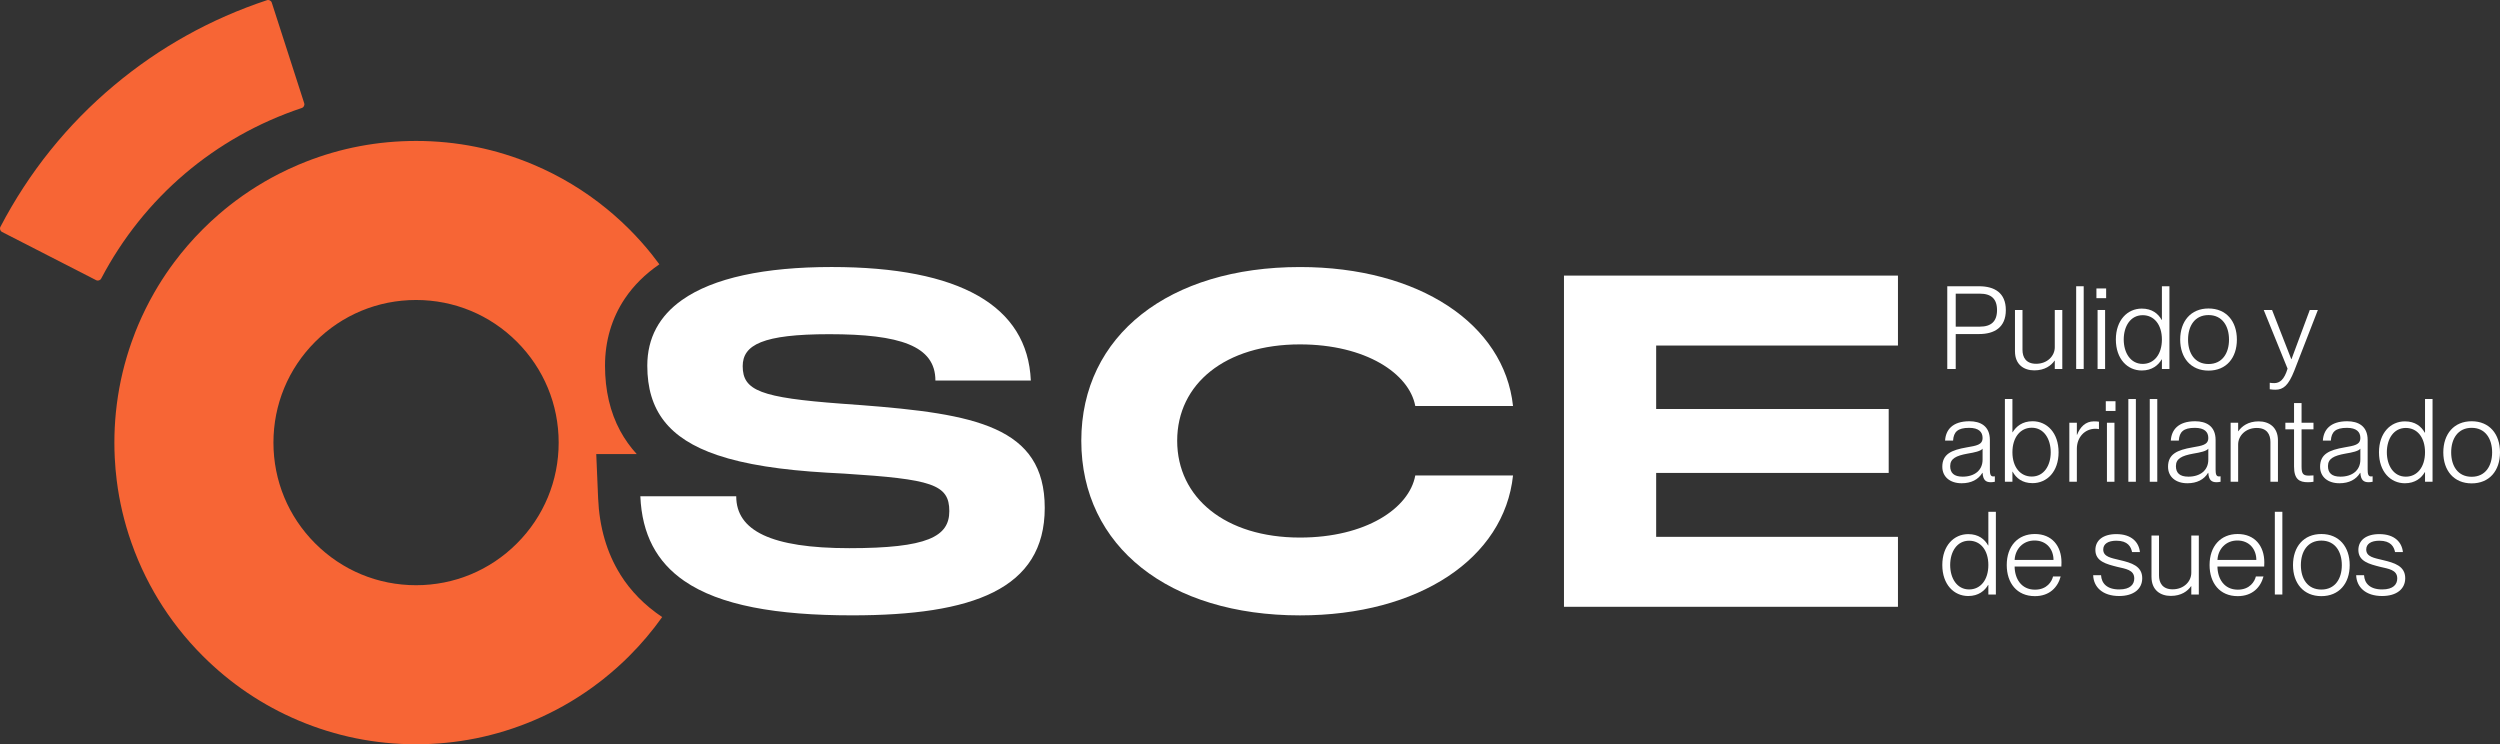
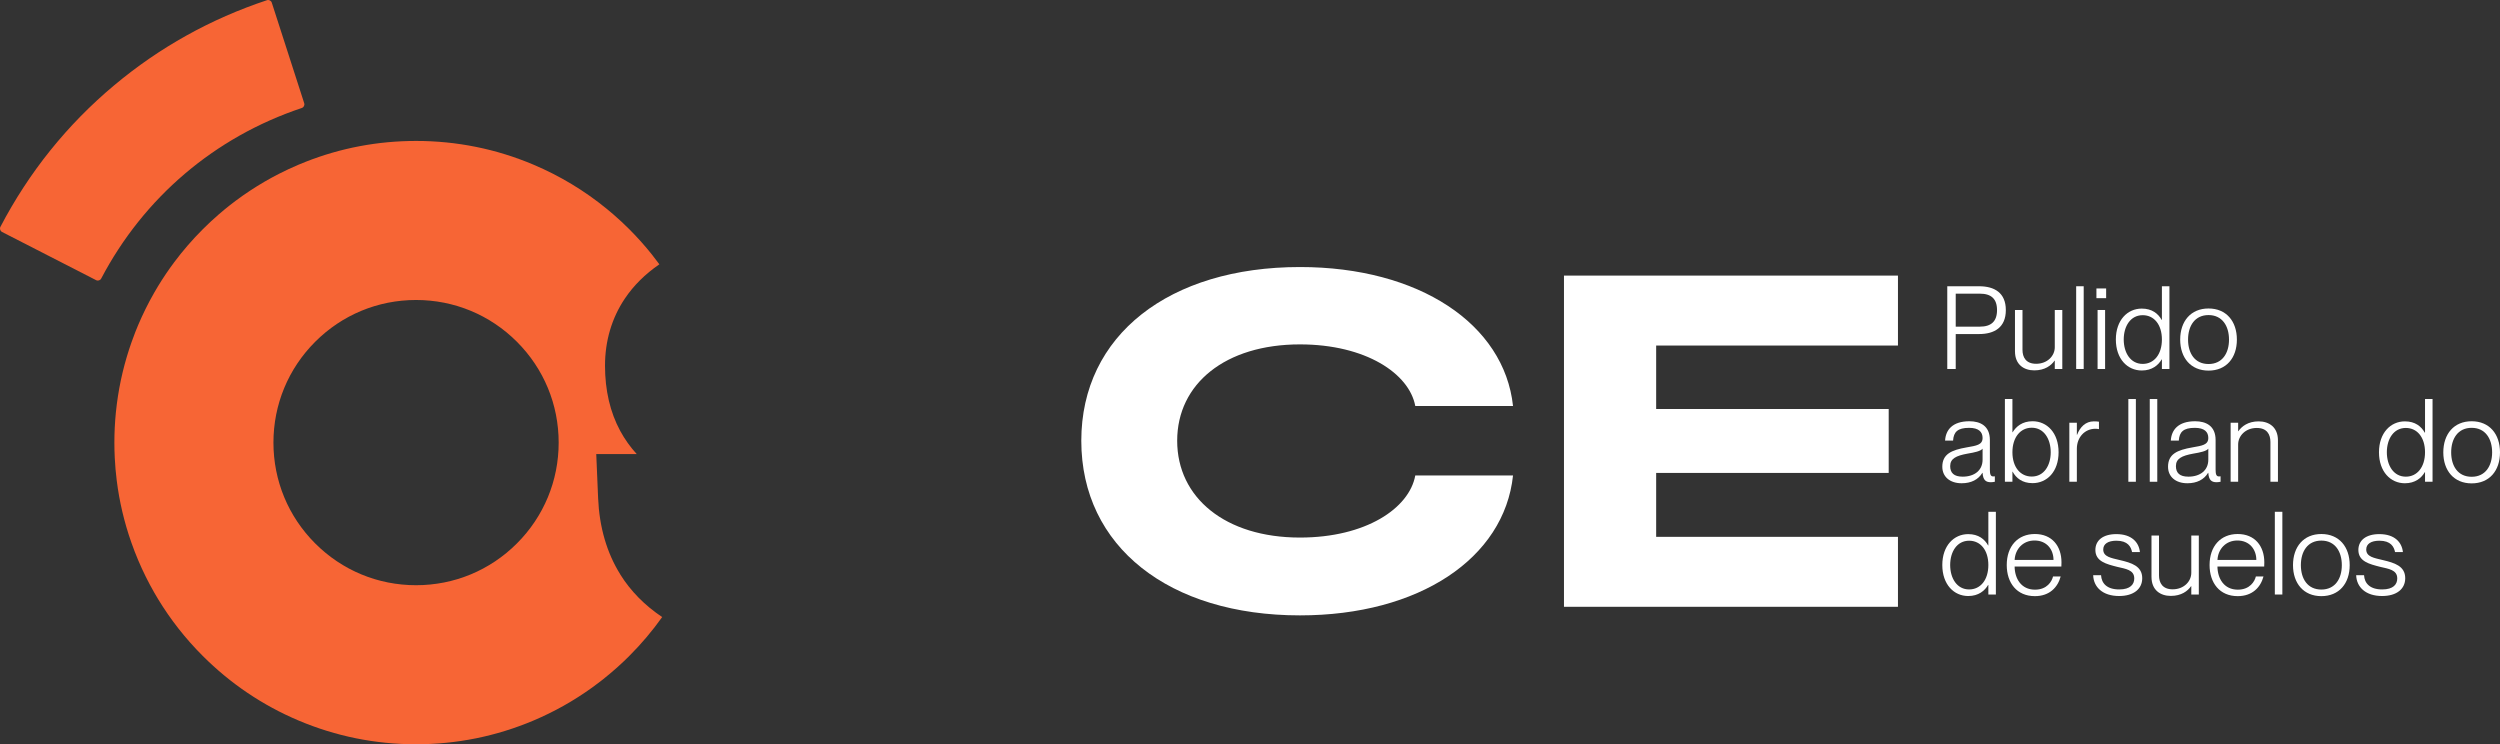
<svg xmlns="http://www.w3.org/2000/svg" id="Capa_2" viewBox="0 0 1775.25 528.49">
  <rect x="0" y="0" width="1775.25" height="528.49" fill="#333333" stroke="none" />
  <defs>
    <style>      .cls-1 {        fill: none;      }      .cls-2 {        fill: #fff;      }      .cls-3 {        fill: #f76535;      }    </style>
  </defs>
  <g id="Capa_1-2" data-name="Capa_1">
    <g>
      <path class="cls-1" d="M295.44,213.02c-27.05,0-52.48,10.53-71.61,29.66s-29.66,44.56-29.66,71.61,10.53,52.48,29.66,71.61c19.13,19.13,44.56,29.66,71.61,29.66s52.48-10.53,71.61-29.66,29.66-44.56,29.66-71.61-10.53-52.48-29.66-71.61c-19.13-19.13-44.56-29.66-71.61-29.66Z" />
      <g>
        <path class="cls-3" d="M214.29,76.68c1.41-.47,2.18-1.98,1.73-3.39l-11.05-34.28-.95-2.94L192.99,1.88c-.46-1.42-1.99-2.21-3.41-1.74-39.91,13.22-76.42,33.56-108.56,60.48C47.7,88.52,20.55,122.3.3,161.07c-.69,1.33-.16,2.96,1.17,3.65l31.97,16.38,2.75,1.41,32.06,16.43c1.32.68,2.93.16,3.62-1.16,30.27-57.61,80.69-100.47,142.41-121.09Z" />
        <path class="cls-3" d="M440.49,407.92c-9.59-15.34-14.9-33.58-15.77-54.22l-1.32-31.26h28.74c-4.58-5.02-8.48-10.48-11.68-16.38-7.2-13.28-10.84-28.88-10.84-46.38s4.74-33.74,14.08-47.65c6.24-9.3,14.47-17.45,24.52-24.34-1.72-2.34-3.47-4.66-5.29-6.93-.08-.1-.16-.21-.24-.31-.11-.14-.23-.28-.35-.42-.96-1.2-1.94-2.38-2.93-3.56-.3-.35-.59-.71-.89-1.06-.91-1.07-1.84-2.13-2.77-3.18-.35-.4-.7-.79-1.05-1.19-.93-1.04-1.88-2.06-2.84-3.08-.35-.37-.69-.74-1.03-1.11-1.29-1.36-2.59-2.7-3.92-4.03-3.69-3.69-7.49-7.22-11.4-10.61-1.56-1.35-3.14-2.67-4.73-3.97-15.73-12.85-33.13-23.35-51.95-31.31-26.43-11.18-54.49-16.85-83.39-16.85-27.09,0-53.45,4.98-78.41,14.82-1.66.66-3.32,1.33-4.98,2.03-4.78,2.02-9.48,4.21-14.07,6.56-7.05,3.6-13.87,7.59-20.46,11.94-3.43,2.26-6.8,4.61-10.09,7.08-1.38,1.03-2.74,2.07-4.09,3.13-2.7,2.12-5.36,4.31-7.97,6.57-3.91,3.39-7.71,6.92-11.4,10.61-7.37,7.37-14.15,15.2-20.31,23.45-2.05,2.75-4.04,5.55-5.96,8.39-.96,1.42-1.9,2.85-2.82,4.3-1.85,2.89-3.62,5.82-5.33,8.8-4.27,7.44-8.09,15.16-11.47,23.13-.7,1.65-1.38,3.31-2.03,4.98-.89,2.25-1.72,4.51-2.52,6.78-5.08,14.31-8.61,29.04-10.54,44.08-.26,2.01-.49,4.02-.7,6.05-.35,3.55-.62,7.12-.8,10.71-.18,3.58-.27,7.18-.27,10.8s.09,7.21.27,10.8c.27,5.38.73,10.72,1.39,16.03,1.87,15,5.33,29.69,10.34,43.96,1.49,4.24,3.09,8.45,4.86,12.61,3.37,7.97,7.2,15.69,11.47,23.13.85,1.49,1.72,2.97,2.61,4.43,8.89,14.67,19.52,28.22,31.81,40.51,19.66,19.66,42.56,35.1,68.07,45.89,26.43,11.18,54.49,16.85,83.39,16.85s56.96-5.67,83.39-16.85c14.78-6.25,28.68-14.08,41.59-23.37,2.08-1.5,4.13-3.03,6.16-4.61.58-.45,1.16-.91,1.74-1.36,1.7-1.35,3.38-2.73,5.04-4.13,3.35-2.82,6.62-5.74,9.81-8.78,1.25-1.2,2.5-2.41,3.72-3.64,8.6-8.6,16.38-17.81,23.33-27.59-12.35-8.26-22.33-18.38-29.75-30.23ZM367.05,385.9c-19.13,19.13-44.56,29.66-71.61,29.66s-52.48-10.53-71.61-29.66c-19.13-19.13-29.66-44.56-29.66-71.61s10.53-52.48,29.66-71.61,44.56-29.66,71.61-29.66,52.48,10.53,71.61,29.66c19.13,19.13,29.66,44.56,29.66,71.61s-10.53,52.48-29.66,71.61Z" />
      </g>
      <g>
-         <path class="cls-2" d="M610.94,287.64l-13.49-.99c-57.23-4.28-70.06-9.21-70.06-26.64,0-15.13,14.14-22.7,61.51-22.7,50,0,75.33,8.22,75.33,32.89h67.76c-2.3-52.96-50.33-80.59-141.44-80.59-47.48,0-84.04,7.69-106.3,23.46-15.99,11.32-24.61,26.81-24.61,46.6,0,31.76,15.2,51.82,49.82,63.53,19.51,6.6,45.2,10.55,77.81,12.45l12.17.66c62.17,3.95,74.67,7.57,74.67,26.64,0,18.09-15.46,26.31-71.05,26.31s-80.26-12.5-80.26-36.84h-68.09c1.14,27.16,11.73,46.68,31.14,60.07,25.25,17.42,65.43,24.47,119.18,24.47,85.52,0,136.84-18.42,136.84-76.31s-49.67-66.77-130.92-73.02Z" />
        <path class="cls-2" d="M767.83,312.97c0-75,62.5-123.35,155.26-123.35,84.54,0,145.06,40.46,151.31,98.68h-69.41c-4.28-23.03-35.2-43.75-81.9-43.75-52.96,0-87.17,27.96-87.17,68.42s34.21,68.75,87.17,68.75c46.71,0,77.63-20.72,81.9-44.08h69.41c-6.25,58.88-66.77,99.34-151.31,99.34-92.76,0-155.26-48.68-155.26-124.01Z" />
        <path class="cls-2" d="M1110.58,195.7h237.16v49.67h-171.7v45.06h165.12v45.39h-165.12v45.39h171.7v49.67h-237.16v-235.19Z" />
      </g>
      <g>
        <path class="cls-2" d="M1382.76,203.27h22.6c10.85,0,18.98,4.6,18.98,16.93s-8.13,17.01-18.98,17.01h-16.6v24.81h-6v-58.75ZM1405.93,231.95c7.97,0,12.16-3.7,12.16-11.75s-4.19-11.67-12.16-11.67h-17.17v23.42h17.17Z" />
        <path class="cls-2" d="M1430.83,249.53v-29.42h5.34v28.27c0,5.34,2.46,9.94,9.7,9.94,7.97,0,13.23-5.59,13.23-11.75v-26.46h5.34v41.91h-5.34v-5.92h-.16c-2.38,3.45-6.9,6.9-14.38,6.9s-13.72-4.19-13.72-13.47Z" />
        <path class="cls-2" d="M1474.29,203.27h5.34v58.75h-5.34v-58.75Z" />
        <path class="cls-2" d="M1488.67,204.83h6.9v6.9h-6.9v-6.9ZM1489.49,220.12h5.34v41.91h-5.34v-41.91Z" />
        <path class="cls-2" d="M1502.47,241.07c0-13.72,8.22-21.94,18.41-21.94,7.31,0,11.67,3.62,14.13,8.05h.16v-23.91h5.34v58.75h-5.34v-6.82h-.16c-2.38,4.11-6.82,7.89-14.13,7.89-10.19,0-18.41-8.22-18.41-22.02ZM1521.53,258.41c8.05,0,13.64-6.74,13.64-17.34s-5.59-17.26-13.64-17.26c-8.71,0-13.47,7.89-13.47,17.26s4.77,17.34,13.47,17.34Z" />
        <path class="cls-2" d="M1548.15,241.15c0-13.06,7.56-22.1,20.13-22.1s20.13,9.04,20.13,22.1-7.56,22.02-20.13,22.02-20.13-9.04-20.13-22.02ZM1568.28,258.49c9.78,0,14.54-7.72,14.54-17.34s-4.77-17.42-14.54-17.42-14.54,7.72-14.54,17.42,4.77,17.34,14.54,17.34Z" />
-         <path class="cls-2" d="M1611.74,276.4v-4.6c1.23.16,1.89.25,3.21.25,3.94,0,7.15-2.55,9.45-10.27l-16.93-41.66h5.92l13.64,34.92h.16l12.98-34.92h5.75l-16.76,43.14c-4.11,10.43-7.8,13.47-13.39,13.47-1.31,0-2.3-.08-4.03-.33Z" />
        <path class="cls-2" d="M1379.23,331.5c0-9.04,6.41-11.91,17.26-13.8,6.9-1.23,11.34-1.73,11.34-6.74,0-4.27-2.79-7.15-9.53-7.15-8.13,0-11.01,2.88-11.42,9.04h-5.67c.41-7.4,5.09-13.72,17.26-13.72,7.72,0,14.54,3.29,14.54,13.31v20.95c0,3.37.49,4.93,2.38,4.93.33,0,.66,0,1.15-.08v3.86c-.9.16-1.81.33-2.79.33-3.53,0-5.59-1.4-5.92-6.66h-.16c-2.88,4.77-7.89,7.39-14.71,7.39-8.38,0-13.72-4.68-13.72-11.67ZM1393.61,338.48c8.55,0,14.22-4.52,14.22-12.08v-7.81c-1.23,1.73-5.67,2.71-10.68,3.53-8.13,1.48-12.32,3.53-12.32,8.87,0,4.85,2.71,7.48,8.79,7.48Z" />
        <path class="cls-2" d="M1429.18,334.95h-.16v7.15h-5.34v-58.75h5.34v23.58h.16c2.46-4.03,6.82-7.81,14.13-7.81,10.27,0,18.49,8.22,18.49,22.02s-8.22,21.94-18.49,21.94c-7.31,0-11.67-3.61-14.13-8.13ZM1442.74,338.4c8.71,0,13.48-7.89,13.48-17.25s-4.77-17.42-13.48-17.42c-8.05,0-13.72,6.82-13.72,17.42s5.67,17.25,13.72,17.25Z" />
        <path class="cls-2" d="M1474.78,342.1h-5.34v-41.91h5.34v8.55h.16c2.14-5.51,6-9.53,11.91-9.53,1.48,0,2.63.08,3.62.25v5.26c-.82-.16-1.73-.25-2.55-.25-7.56,0-13.15,6.08-13.15,14.22v23.42Z" />
-         <path class="cls-2" d="M1495.32,284.91h6.9v6.9h-6.9v-6.9ZM1496.14,300.19h5.34v41.91h-5.34v-41.91Z" />
        <path class="cls-2" d="M1511.34,283.35h5.34v58.75h-5.34v-58.75Z" />
        <path class="cls-2" d="M1526.54,283.35h5.34v58.75h-5.34v-58.75Z" />
        <path class="cls-2" d="M1539.52,331.5c0-9.04,6.41-11.91,17.26-13.8,6.9-1.23,11.34-1.73,11.34-6.74,0-4.27-2.79-7.15-9.53-7.15-8.13,0-11.01,2.88-11.42,9.04h-5.67c.41-7.4,5.09-13.72,17.26-13.72,7.72,0,14.54,3.29,14.54,13.31v20.95c0,3.37.49,4.93,2.38,4.93.33,0,.66,0,1.15-.08v3.86c-.9.16-1.81.33-2.79.33-3.53,0-5.59-1.4-5.92-6.66h-.16c-2.88,4.77-7.89,7.39-14.71,7.39-8.38,0-13.72-4.68-13.72-11.67ZM1553.9,338.48c8.55,0,14.22-4.52,14.22-12.08v-7.81c-1.23,1.73-5.67,2.71-10.68,3.53-8.13,1.48-12.32,3.53-12.32,8.87,0,4.85,2.71,7.48,8.79,7.48Z" />
        <path class="cls-2" d="M1602.54,303.89c-7.97,0-13.23,5.59-13.23,11.75v26.46h-5.34v-41.91h5.34v6h.16c2.38-3.45,6.9-6.98,14.38-6.98s13.72,4.19,13.72,13.47v29.42h-5.34v-28.27c0-5.34-2.46-9.94-9.7-9.94Z" />
-         <path class="cls-2" d="M1629,331.25v-26.38h-6.16v-4.68h6.16v-13.97h5.34v13.97h8.46v4.68h-8.46v26.46c0,5.18,1.15,6.41,5.26,6.41,1.31,0,1.97-.08,3.2-.16v4.52c-1.64.25-2.63.33-3.94.33-6.08,0-9.86-2.05-9.86-11.18Z" />
-         <path class="cls-2" d="M1647.49,331.5c0-9.04,6.41-11.91,17.26-13.8,6.9-1.23,11.34-1.73,11.34-6.74,0-4.27-2.79-7.15-9.53-7.15-8.13,0-11.01,2.88-11.42,9.04h-5.67c.41-7.4,5.09-13.72,17.26-13.72,7.72,0,14.54,3.29,14.54,13.31v20.95c0,3.37.49,4.93,2.38,4.93.33,0,.66,0,1.15-.08v3.86c-.9.16-1.81.33-2.79.33-3.53,0-5.59-1.4-5.92-6.66h-.16c-2.88,4.77-7.89,7.39-14.71,7.39-8.38,0-13.72-4.68-13.72-11.67ZM1661.87,338.48c8.55,0,14.22-4.52,14.22-12.08v-7.81c-1.23,1.73-5.67,2.71-10.68,3.53-8.13,1.48-12.32,3.53-12.32,8.87,0,4.85,2.71,7.48,8.79,7.48Z" />
        <path class="cls-2" d="M1689.31,321.15c0-13.72,8.22-21.94,18.41-21.94,7.31,0,11.67,3.62,14.13,8.05h.16v-23.91h5.34v58.75h-5.34v-6.82h-.16c-2.38,4.11-6.82,7.89-14.13,7.89-10.19,0-18.41-8.22-18.41-22.02ZM1708.37,338.48c8.05,0,13.64-6.74,13.64-17.34s-5.59-17.26-13.64-17.26c-8.71,0-13.47,7.89-13.47,17.26s4.77,17.34,13.47,17.34Z" />
        <path class="cls-2" d="M1734.99,321.23c0-13.06,7.56-22.1,20.13-22.1s20.13,9.04,20.13,22.1-7.56,22.02-20.13,22.02-20.13-9.04-20.13-22.02ZM1755.12,338.56c9.78,0,14.54-7.72,14.54-17.34s-4.77-17.42-14.54-17.42-14.54,7.72-14.54,17.42,4.77,17.34,14.54,17.34Z" />
        <path class="cls-2" d="M1379.23,401.22c0-13.72,8.22-21.94,18.41-21.94,7.31,0,11.67,3.62,14.13,8.05h.16v-23.91h5.34v58.75h-5.34v-6.82h-.16c-2.38,4.11-6.82,7.89-14.13,7.89-10.19,0-18.41-8.22-18.41-22.02ZM1398.29,418.56c8.05,0,13.64-6.74,13.64-17.34s-5.59-17.26-13.64-17.26c-8.71,0-13.47,7.89-13.47,17.26s4.77,17.34,13.47,17.34Z" />
        <path class="cls-2" d="M1424.99,401.22c0-13.39,7.89-22.02,19.97-22.02s18.9,8.46,18.9,20.13c0,1.15,0,2.3-.08,2.96h-33.2c.08,8.46,4.6,16.43,14.46,16.43,8.63,0,12-5.92,12.82-9.37h5.42c-2.05,7.64-7.81,13.97-18.32,13.97-12.82,0-19.97-9.37-19.97-22.1ZM1458.19,397.61c0-7.48-4.85-13.8-13.47-13.8-8.13,0-13.72,6-14.13,13.8h27.61Z" />
        <path class="cls-2" d="M1486.37,408.45h5.59c.33,5.75,4.11,10.11,12.9,10.11,7.97,0,10.68-3.7,10.68-7.81,0-6.16-6.24-6.82-12.08-8.22-7.72-1.97-15.53-3.86-15.53-12,0-6.82,5.42-11.26,14.87-11.26,10.93,0,16.02,5.83,16.76,12.74h-5.59c-.74-3.7-2.96-8.05-11.09-8.05-6,0-9.37,2.3-9.37,6.24,0,5.26,5.67,6,12,7.56,7.89,1.89,15.69,4.11,15.69,12.82,0,7.64-6.08,12.65-16.43,12.65-11.75,0-18.16-6.41-18.4-14.79Z" />
        <path class="cls-2" d="M1527.77,409.68v-29.42h5.34v28.27c0,5.34,2.46,9.94,9.7,9.94,7.97,0,13.23-5.59,13.23-11.75v-26.46h5.34v41.91h-5.34v-5.92h-.16c-2.38,3.45-6.9,6.9-14.38,6.9s-13.72-4.19-13.72-13.47Z" />
        <path class="cls-2" d="M1569.02,401.22c0-13.39,7.89-22.02,19.97-22.02s18.9,8.46,18.9,20.13c0,1.15,0,2.3-.08,2.96h-33.2c.08,8.46,4.6,16.43,14.46,16.43,8.63,0,12-5.92,12.82-9.37h5.42c-2.05,7.64-7.81,13.97-18.32,13.97-12.82,0-19.97-9.37-19.97-22.1ZM1602.22,397.61c0-7.48-4.85-13.8-13.47-13.8-8.13,0-13.72,6-14.13,13.8h27.61Z" />
        <path class="cls-2" d="M1615.36,363.42h5.34v58.75h-5.34v-58.75Z" />
        <path class="cls-2" d="M1628.26,401.3c0-13.06,7.56-22.1,20.13-22.1s20.13,9.04,20.13,22.1-7.56,22.02-20.13,22.02-20.13-9.04-20.13-22.02ZM1648.39,418.64c9.78,0,14.54-7.72,14.54-17.34s-4.77-17.42-14.54-17.42-14.54,7.72-14.54,17.42,4.77,17.34,14.54,17.34Z" />
        <path class="cls-2" d="M1673.12,408.45h5.59c.33,5.75,4.11,10.11,12.9,10.11,7.97,0,10.68-3.7,10.68-7.81,0-6.16-6.24-6.82-12.08-8.22-7.72-1.97-15.53-3.86-15.53-12,0-6.82,5.42-11.26,14.87-11.26,10.93,0,16.02,5.83,16.76,12.74h-5.59c-.74-3.7-2.96-8.05-11.09-8.05-6,0-9.37,2.3-9.37,6.24,0,5.26,5.67,6,12,7.56,7.89,1.89,15.69,4.11,15.69,12.82,0,7.64-6.08,12.65-16.43,12.65-11.75,0-18.16-6.41-18.4-14.79Z" />
      </g>
    </g>
  </g>
</svg>